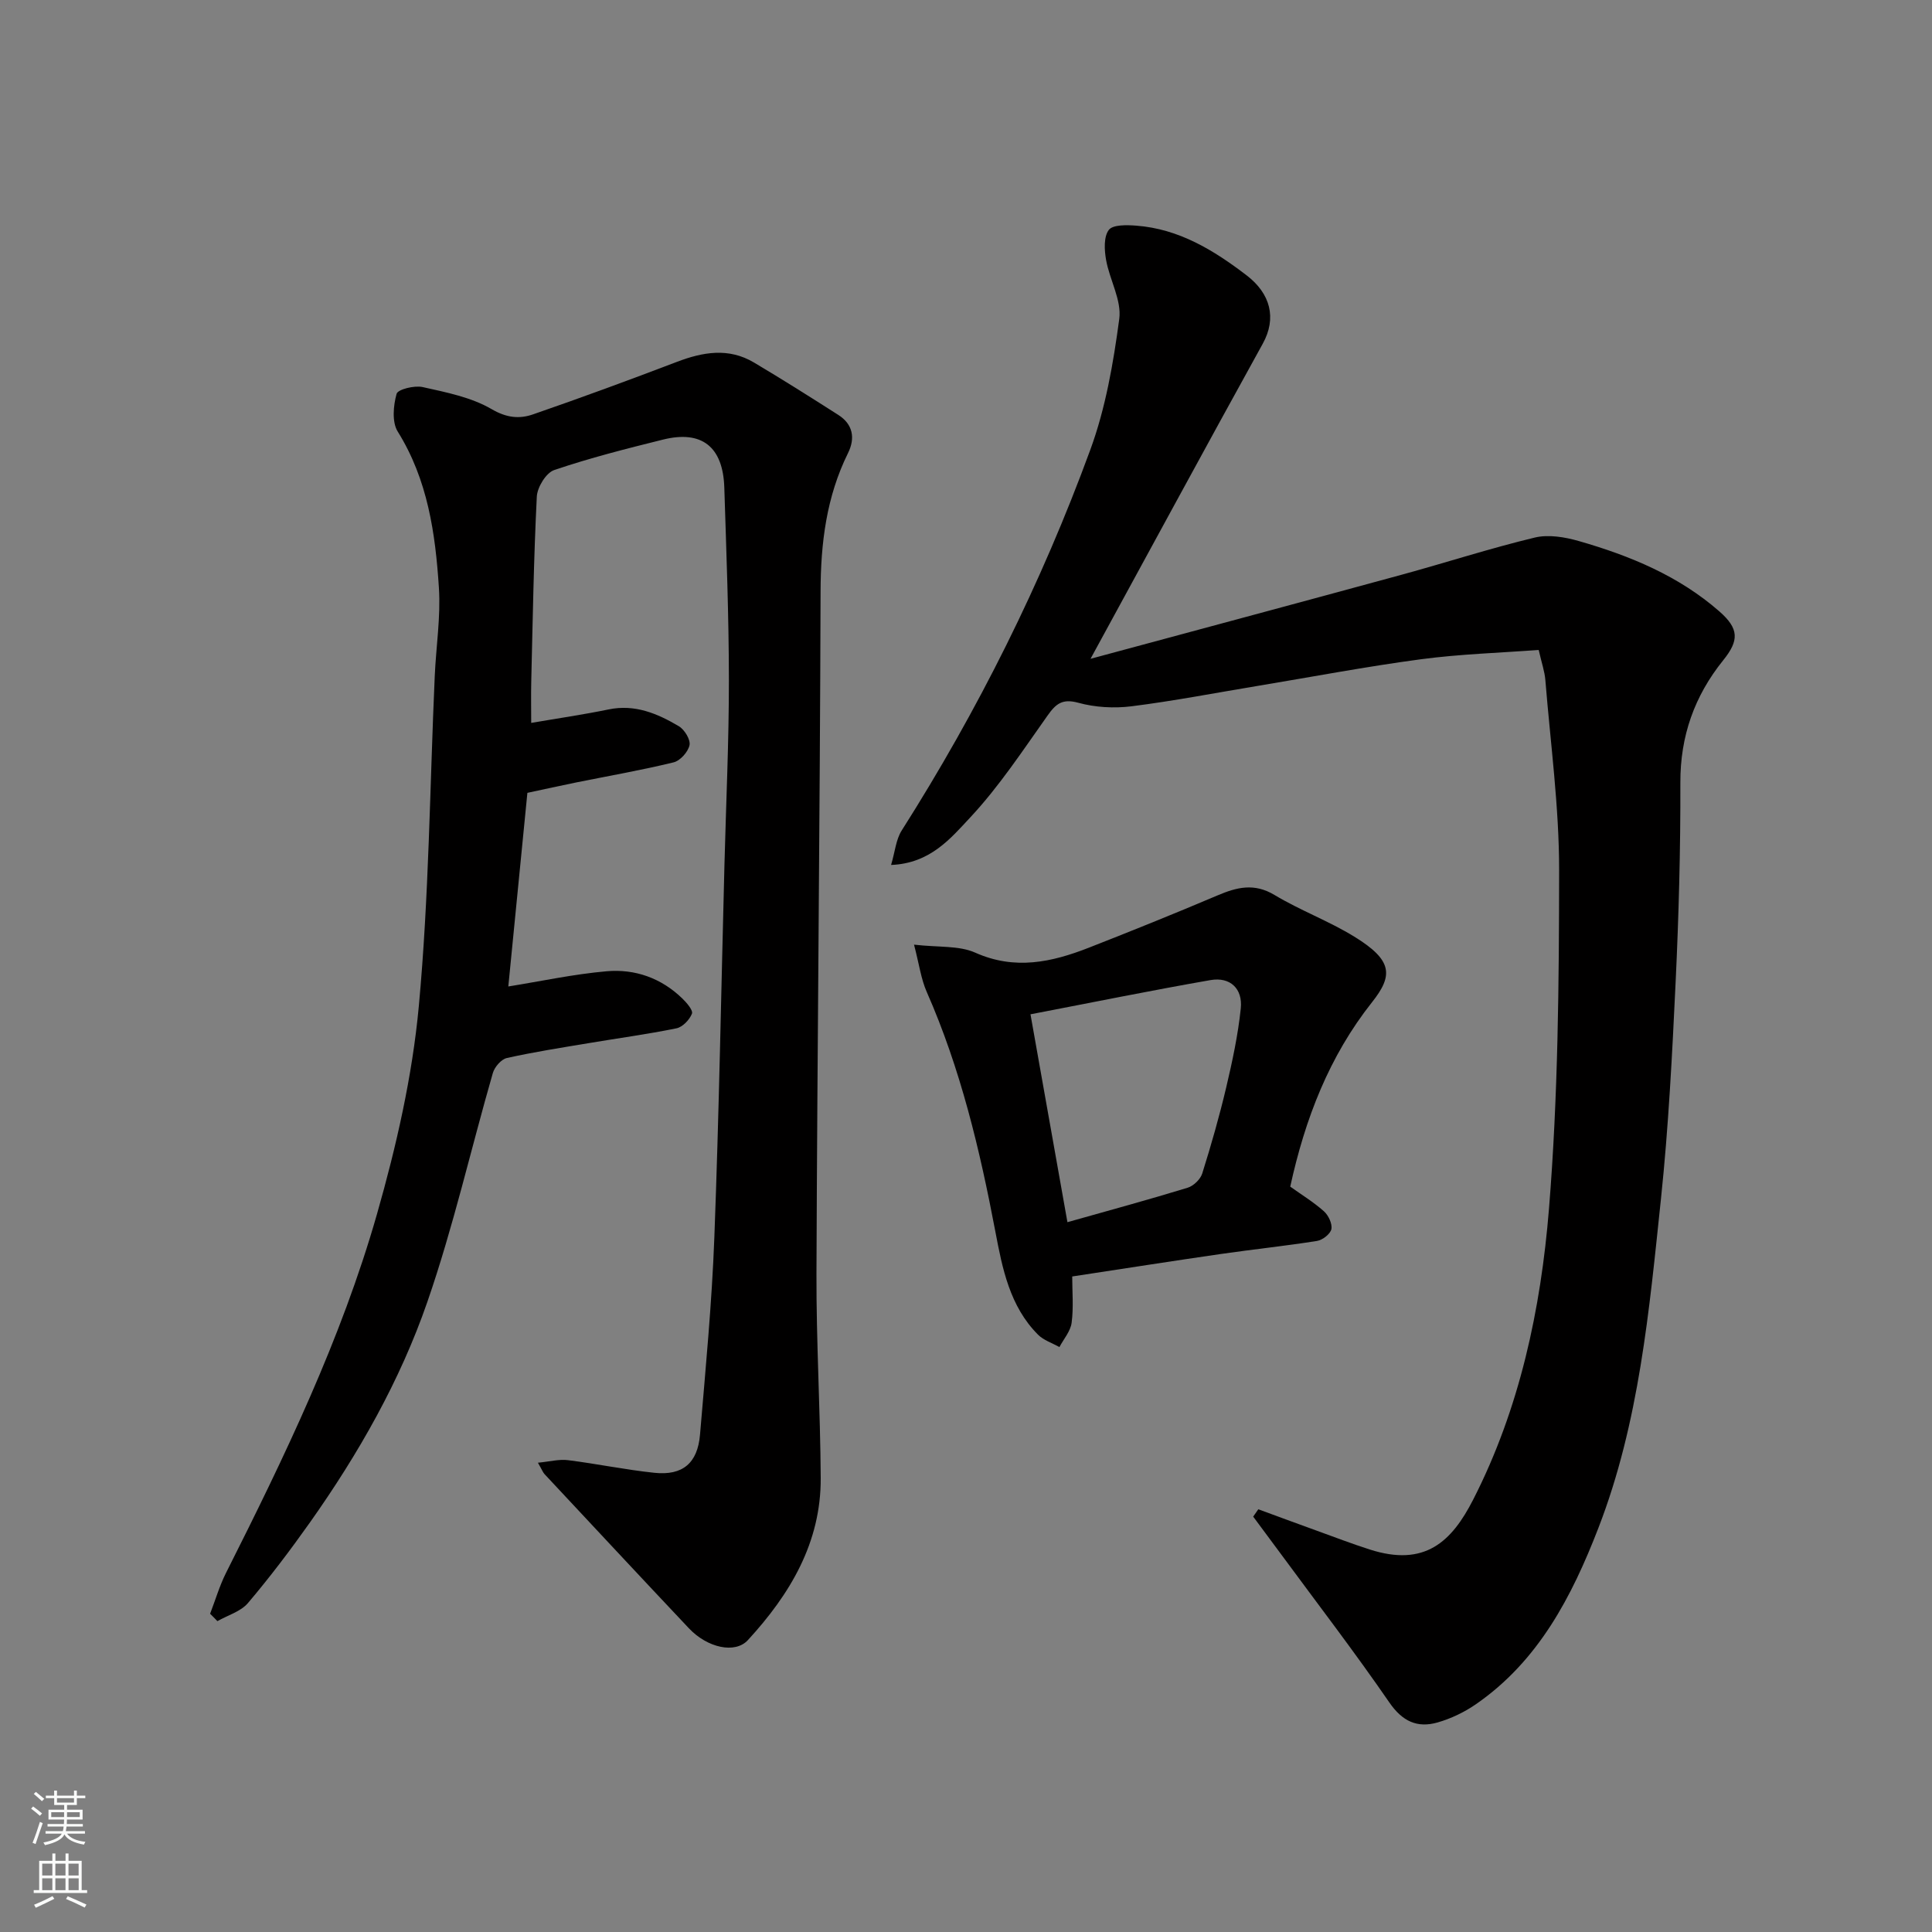
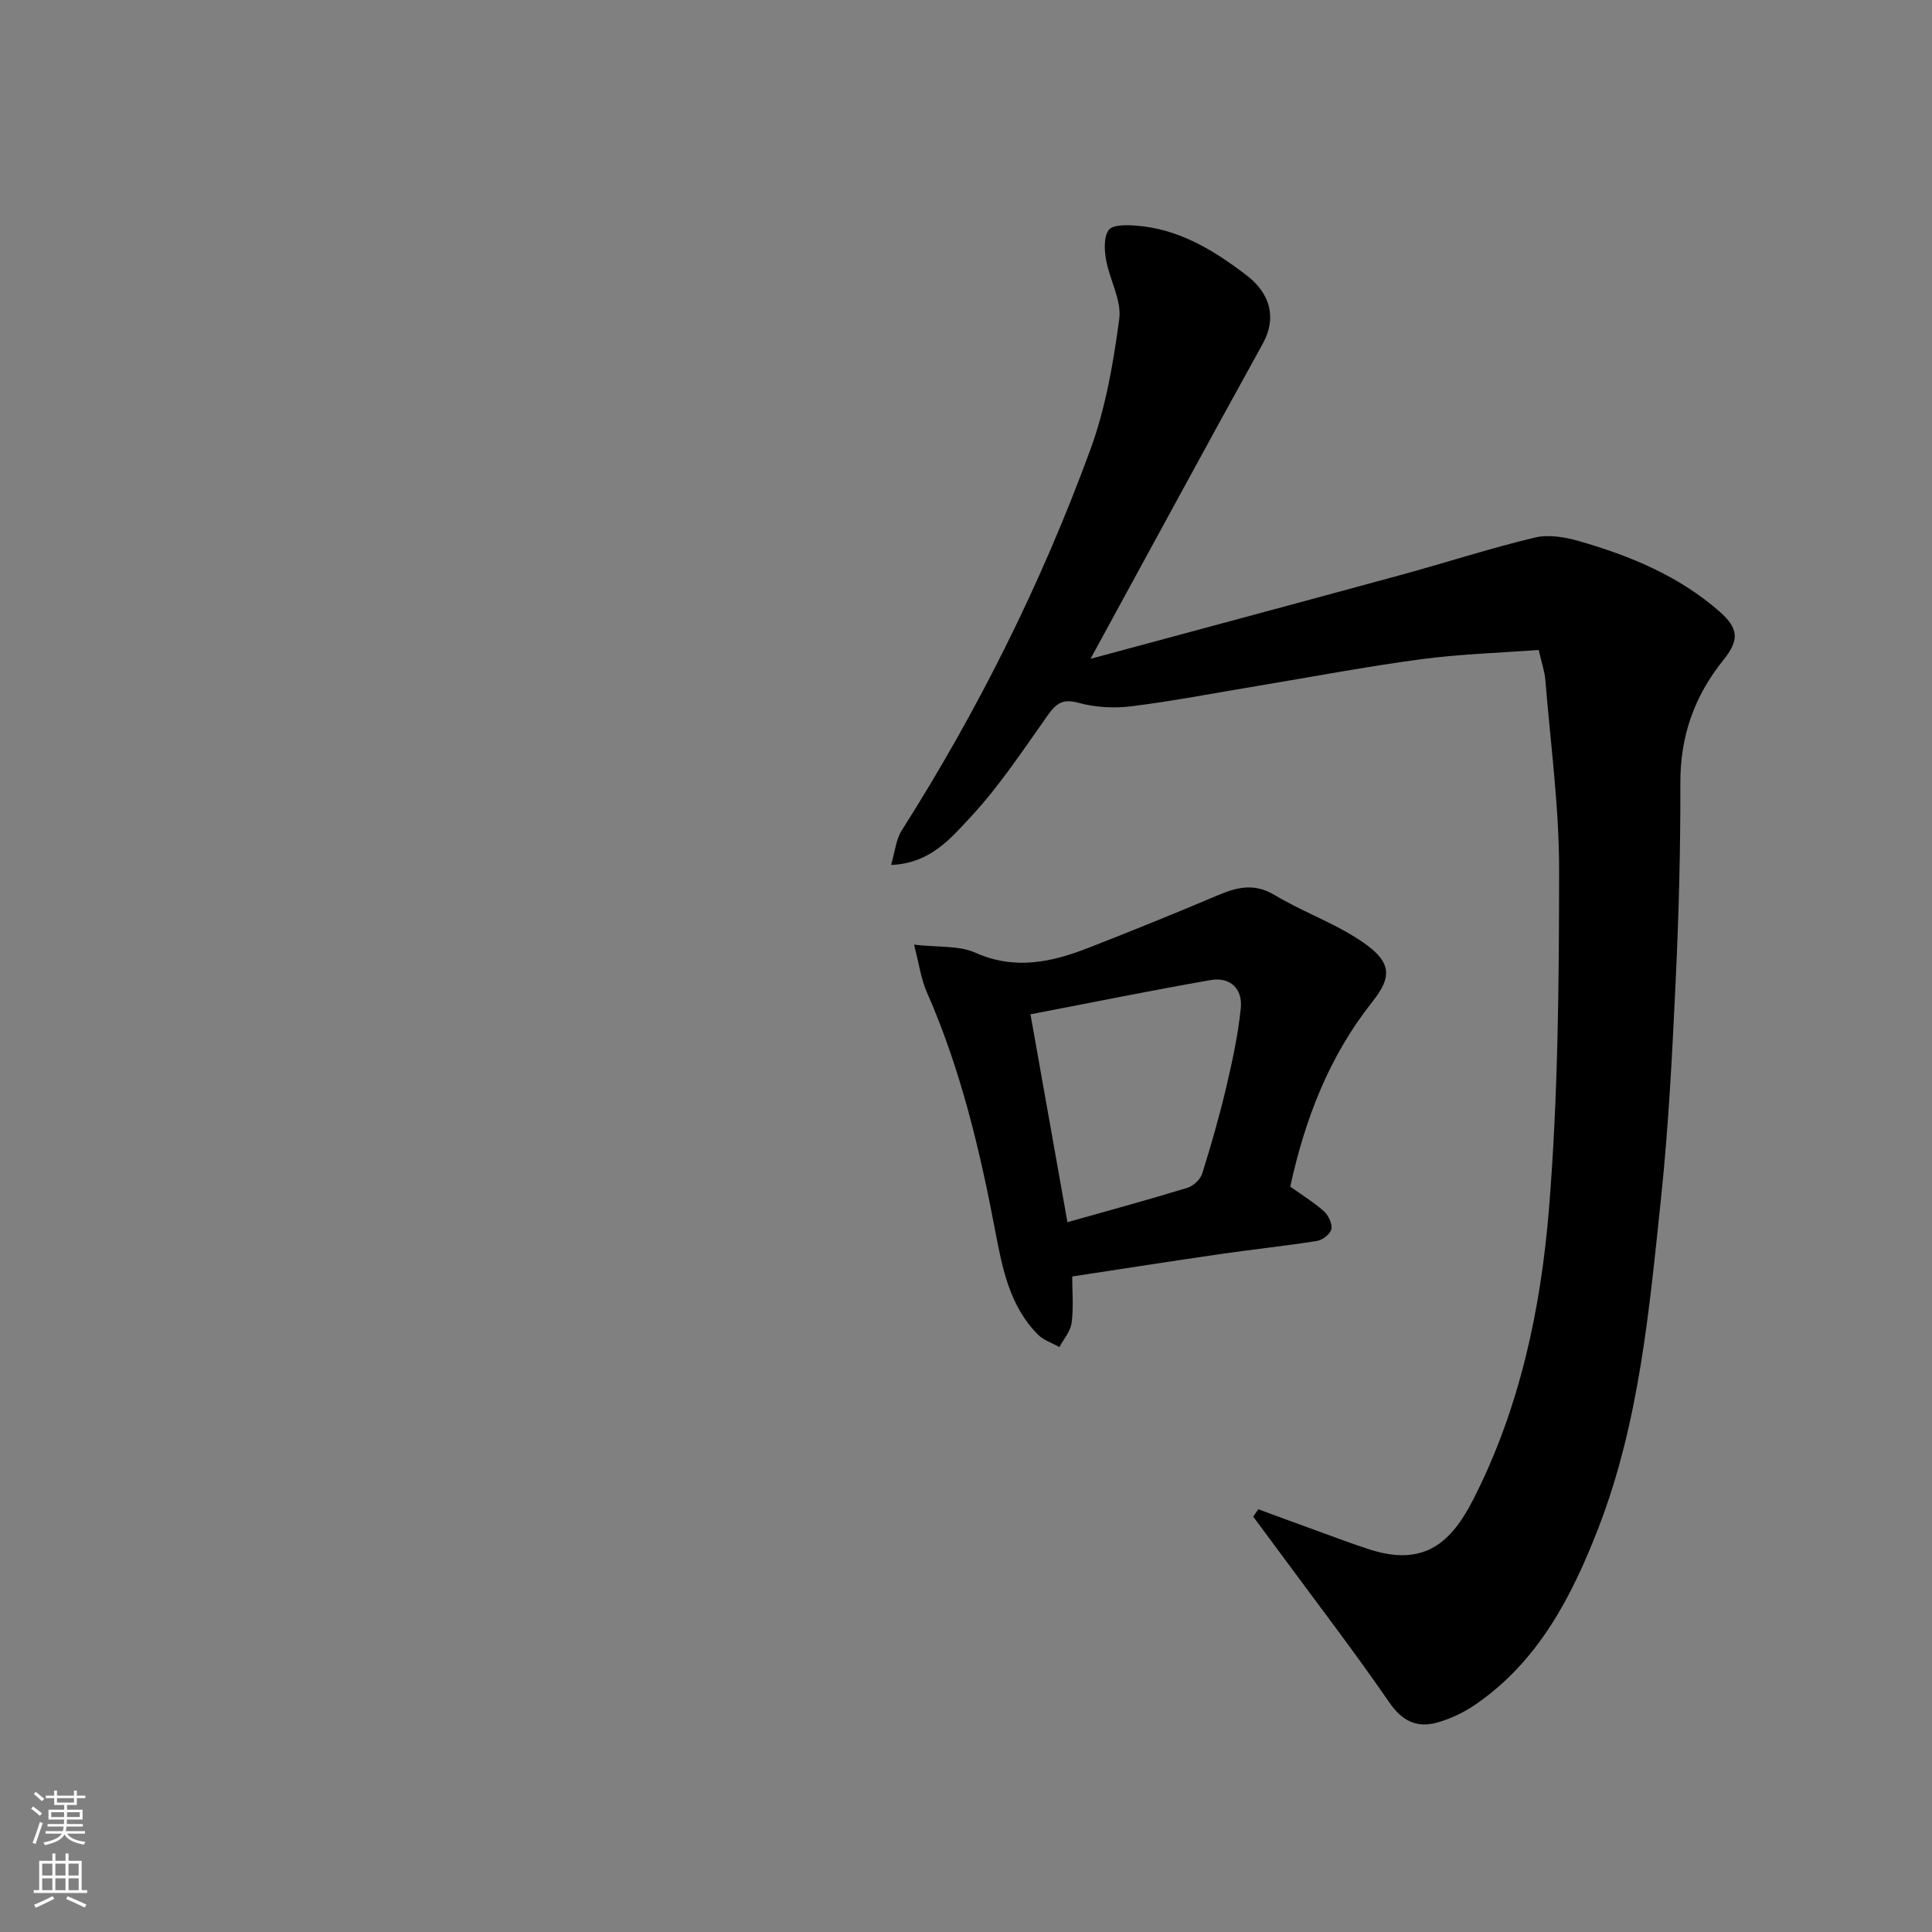
<svg xmlns="http://www.w3.org/2000/svg" enable-background="new 0 0 400 400" viewBox="0 0 400 400">
  <rect x="0" y="0" width="400" height="400" fill="#808080" stroke="none" />
  <g fill="#010000">
-     <path d="m43.5 334.11c1.09-2.82 1.94-5.76 3.29-8.45 12.12-24.06 23.85-48.35 31.26-74.3 4.01-14.04 7.31-28.52 8.66-43.02 2.11-22.7 2.28-45.57 3.3-68.37.27-6.1 1.25-12.24.86-18.3-.73-11.25-2.31-22.35-8.52-32.31-1.23-1.97-.92-5.38-.24-7.82.26-.94 3.7-1.78 5.4-1.4 4.89 1.09 10.05 2.1 14.28 4.57 3.11 1.81 5.75 2.06 8.57 1.08 9.98-3.45 19.9-7.1 29.76-10.86 5.42-2.07 10.75-2.99 15.99.13 5.89 3.5 11.69 7.16 17.46 10.85 3.04 1.94 3.53 4.82 2 7.9-4.47 9.05-5.65 18.61-5.68 28.62-.13 47.1-.68 94.19-.85 141.29-.05 14.1.8 28.2.88 42.3.07 13.37-6.36 24.06-15.08 33.55-2.65 2.88-8.4 1.6-12.22-2.46-10-10.6-19.93-21.26-29.88-31.91-.32-.34-.48-.81-1.37-2.36 2.48-.24 4.39-.76 6.21-.53 5.99.75 11.92 1.99 17.92 2.62 5.82.61 8.93-1.99 9.43-7.9 1.15-13.62 2.46-27.24 2.97-40.89.97-25.69 1.42-51.4 2.09-77.1.33-12.77.93-25.53.92-38.3-.01-13.27-.53-26.54-.95-39.8-.27-8.45-4.66-11.92-12.68-9.93-7.57 1.88-15.16 3.8-22.54 6.31-1.68.57-3.5 3.55-3.6 5.5-.64 12.75-.84 25.52-1.15 38.28-.07 2.81-.01 5.63-.01 8.57 5.58-.96 10.83-1.72 16.02-2.79 5.45-1.13 10.11.85 14.54 3.47 1.18.7 2.45 2.78 2.22 3.92-.29 1.4-1.93 3.24-3.31 3.57-6.63 1.62-13.38 2.79-20.07 4.14-3.34.68-6.67 1.42-10.19 2.17-1.33 13.49-2.64 26.84-3.95 40.09 6.77-1.09 13.52-2.55 20.35-3.15 5.88-.52 11.33 1.41 15.68 5.64.91.88 2.26 2.45 1.99 3.14-.5 1.27-1.93 2.77-3.2 3.03-6.06 1.24-12.2 2.06-18.3 3.09-5.62.94-11.26 1.82-16.82 3.06-1.16.26-2.54 1.85-2.9 3.1-4.55 15.78-8.19 31.87-13.55 47.36-5.66 16.38-14.27 31.48-24.3 45.67-4.06 5.73-8.31 11.36-12.85 16.71-1.5 1.77-4.19 2.53-6.33 3.75-.47-.5-.99-1.01-1.51-1.53z" />
    <path d="m225.78 136.4c21.34-5.76 42.83-11.52 64.28-17.37 9.24-2.52 18.37-5.49 27.68-7.73 2.85-.69 6.26-.11 9.18.73 10.56 3.03 20.66 7.2 29.05 14.55 4.1 3.59 4.11 6.01.81 10.11-5.97 7.41-8.91 15.71-8.88 25.36.04 13.77-.33 27.55-.98 41.3-.71 14.98-1.47 29.99-3.04 44.9-2.43 23.04-4.49 46.26-12.96 68.13-5.48 14.15-12.4 27.55-25.42 36.51-2.37 1.63-5.12 2.94-7.88 3.73-4.19 1.19-7.27-.22-9.97-4.14-7.22-10.49-14.99-20.6-22.54-30.86-1.88-2.55-3.77-5.08-5.65-7.62.35-.51.71-1.01 1.06-1.52 4.01 1.47 8.02 2.96 12.04 4.41 3.67 1.33 7.33 2.73 11.04 3.92 11.41 3.66 16.95-1.61 21.41-10.34 9.64-18.87 14-39.42 15.69-60.2 1.89-23.27 2.08-46.71 2.1-70.08.01-13.13-1.79-26.26-2.85-39.38-.14-1.78-.76-3.51-1.38-6.25-8.04.61-16.26.85-24.37 1.93-11.32 1.51-22.56 3.65-33.83 5.52-8.7 1.44-17.36 3.12-26.1 4.22-3.61.45-7.53.23-11.02-.73-3.32-.91-4.65.22-6.38 2.67-5.11 7.2-10.01 14.67-16 21.08-4.03 4.31-8.27 9.51-16.38 9.83.82-2.77 1.01-5.27 2.2-7.14 15.81-24.9 28.92-51.17 39.05-78.83 3.16-8.62 4.77-17.94 5.99-27.08.52-3.88-2-8.09-2.73-12.23-.36-2.04-.51-4.78.57-6.2.84-1.11 3.75-1.03 5.69-.88 8.82.67 16.02 5.07 22.84 10.29 4.94 3.78 6.27 8.85 3.34 14.15-11.91 21.55-23.63 43.21-35.66 65.24z" />
    <path d="m189.24 195.58c5.07.59 9.3.15 12.68 1.66 8.2 3.66 15.82 1.98 23.49-1.02 8.93-3.5 17.82-7.08 26.65-10.83 4.02-1.71 7.62-2.62 11.82-.09 5.31 3.19 11.24 5.38 16.51 8.62 7.95 4.89 8.09 8.01 3.68 13.57-8.89 11.22-13.86 24.12-16.94 38.19 2.28 1.63 4.79 3.17 6.96 5.09.94.83 1.77 2.58 1.56 3.7-.2 1-1.82 2.26-2.96 2.45-6.61 1.05-13.27 1.74-19.89 2.7-10.02 1.45-20.02 3.02-30.81 4.66 0 3.11.3 6.39-.12 9.58-.23 1.76-1.65 3.37-2.53 5.04-1.5-.85-3.28-1.41-4.44-2.58-5.84-5.86-7.37-13.68-8.82-21.33-3.22-16.98-7.2-33.7-14.2-49.6-1.2-2.71-1.58-5.78-2.64-9.81zm31.76 57.46c8.68-2.45 16.82-4.66 24.88-7.13 1.22-.37 2.65-1.74 3.03-2.95 1.85-5.89 3.55-11.84 4.97-17.85 1.27-5.39 2.44-10.84 3.01-16.33.42-4.07-2.18-6.58-6.28-5.86-12.27 2.14-24.48 4.63-37.26 7.08 2.67 15 5.14 28.94 7.65 43.04z" />
  </g>
  <path d="m6.44 374.46.42-.45c.65.47 1.27.95 1.85 1.44l-.45.49c-.65-.56-1.25-1.06-1.82-1.48m.93 7.33-.63-.26c.55-1.36 1.05-2.8 1.52-4.33.19.1.38.19.59.27-.46 1.29-.95 2.73-1.48 4.32m-.38-10.38.44-.42c.43.34 1.01.82 1.74 1.44l-.49.49c-.53-.51-1.09-1.01-1.69-1.51m2.5.35h1.72v-1.04h.59v1.04h3.52v-1.04h.59v1.04h1.75v.53h-1.75v1.42h-2.03v.97h3.22v2.03h-3.24c0 .35-.01.66-.03.93h3.32v.53h-3.37c-.03.27-.08.58-.15.94h3.96v.53h-3.71c.67.92 1.93 1.48 3.79 1.68-.13.24-.23.44-.29.59-2.13-.38-3.48-1.08-4.04-2.12-.43.97-1.77 1.72-4.03 2.23-.09-.19-.2-.37-.33-.55 2.1-.42 3.37-1.03 3.81-1.83h-3.36v-.53h3.58c.08-.29.13-.61.16-.94h-3.33v-.53h3.39c.02-.27.04-.58.04-.93h-3.23v-2.03h3.25v-.97h-2.07v-1.42h-1.73zm1.12 3.44v1h2.65c.01-.3.02-.44.01-.4v-.25-.35zm1.19-2h3.52v-.91h-3.52zm4.71 2h-2.63v.59c0 .15-.01.28-.01.4h2.64z" fill="#fafbfa" />
  <path d="m13.56 383.74h.63v1.52h2.72v6.07h1.13v.6h-11.06v-.6h1.13v-6.07h2.73v-1.52h.63v1.52h2.1v-1.52zm-2.69 8.83.38.56c-1.24.63-2.53 1.25-3.85 1.85-.1-.21-.21-.42-.34-.63 1.36-.55 2.63-1.15 3.81-1.78m-2.13-4.27h2.1v-2.45h-2.1zm0 3.04h2.1v-2.46h-2.1zm2.72-3.04h2.1v-2.45h-2.1zm0 3.04h2.1v-2.46h-2.1zm6.07 3.6c-1.41-.71-2.7-1.3-3.86-1.78l.35-.56c1.45.62 2.75 1.19 3.88 1.72zm-1.25-9.09h-2.1v2.45h2.1zm-2.09 5.49h2.1v-2.46h-2.1z" fill="#fafbfa" />
</svg>